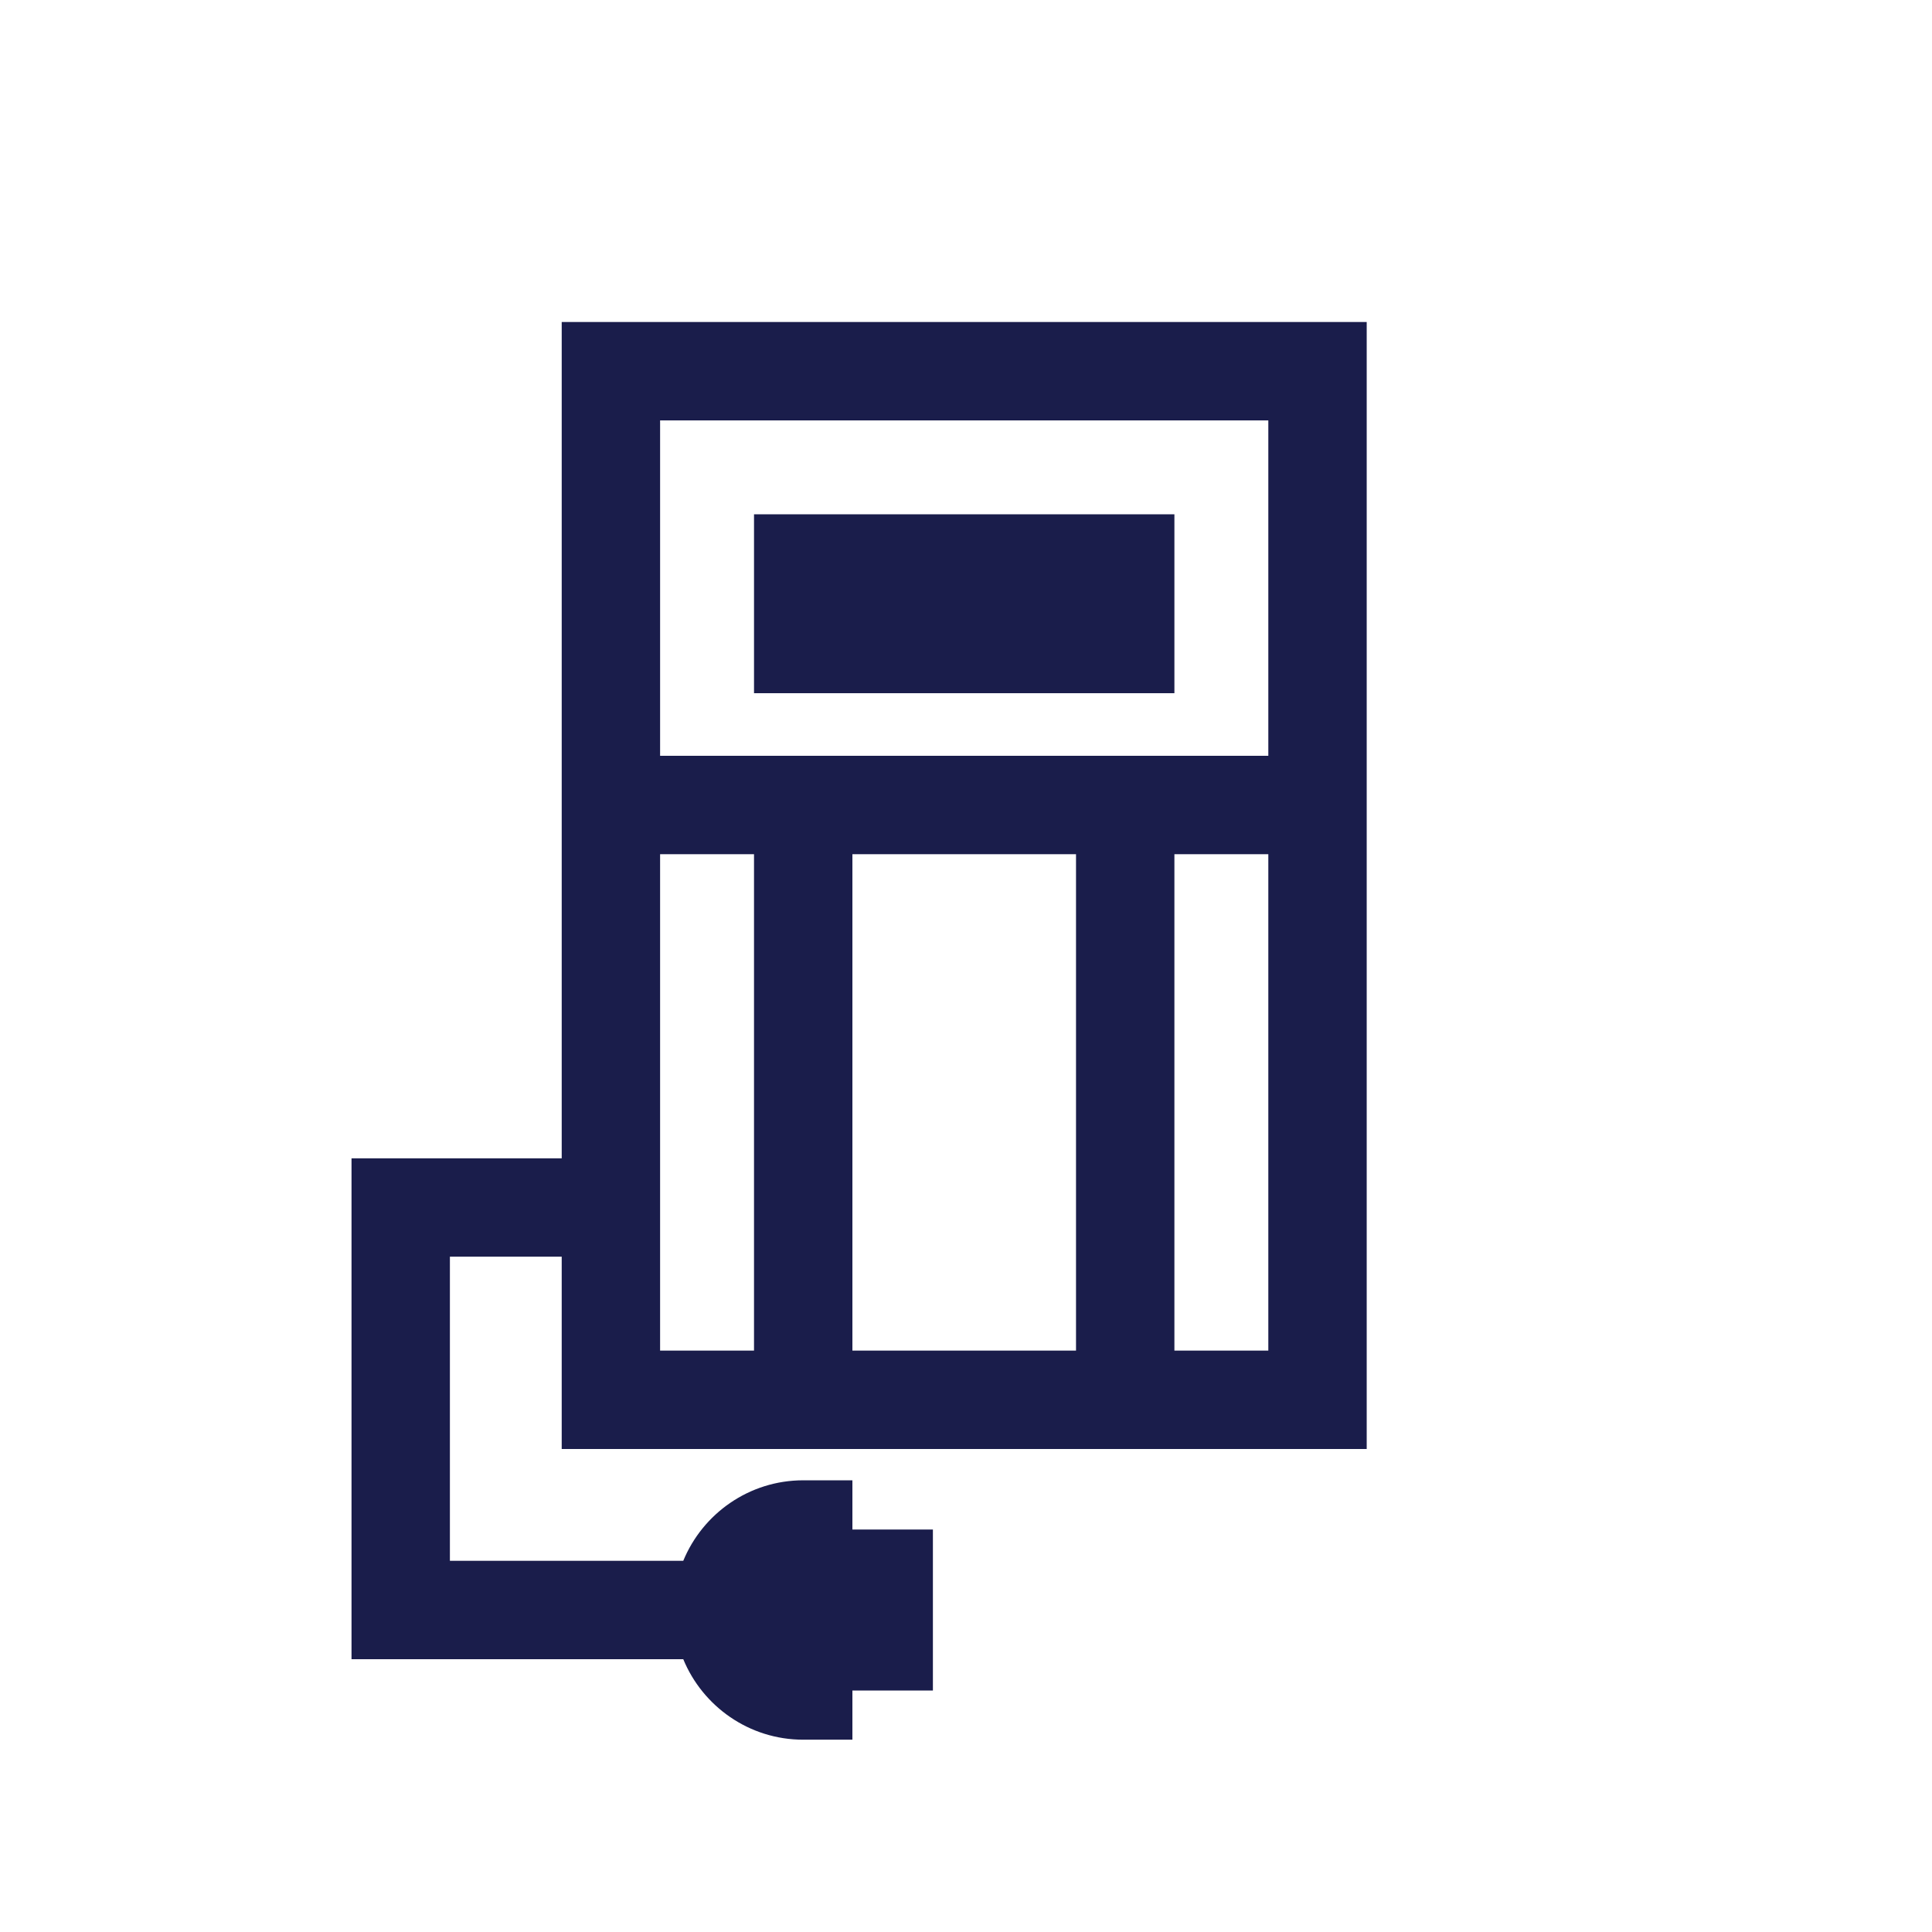
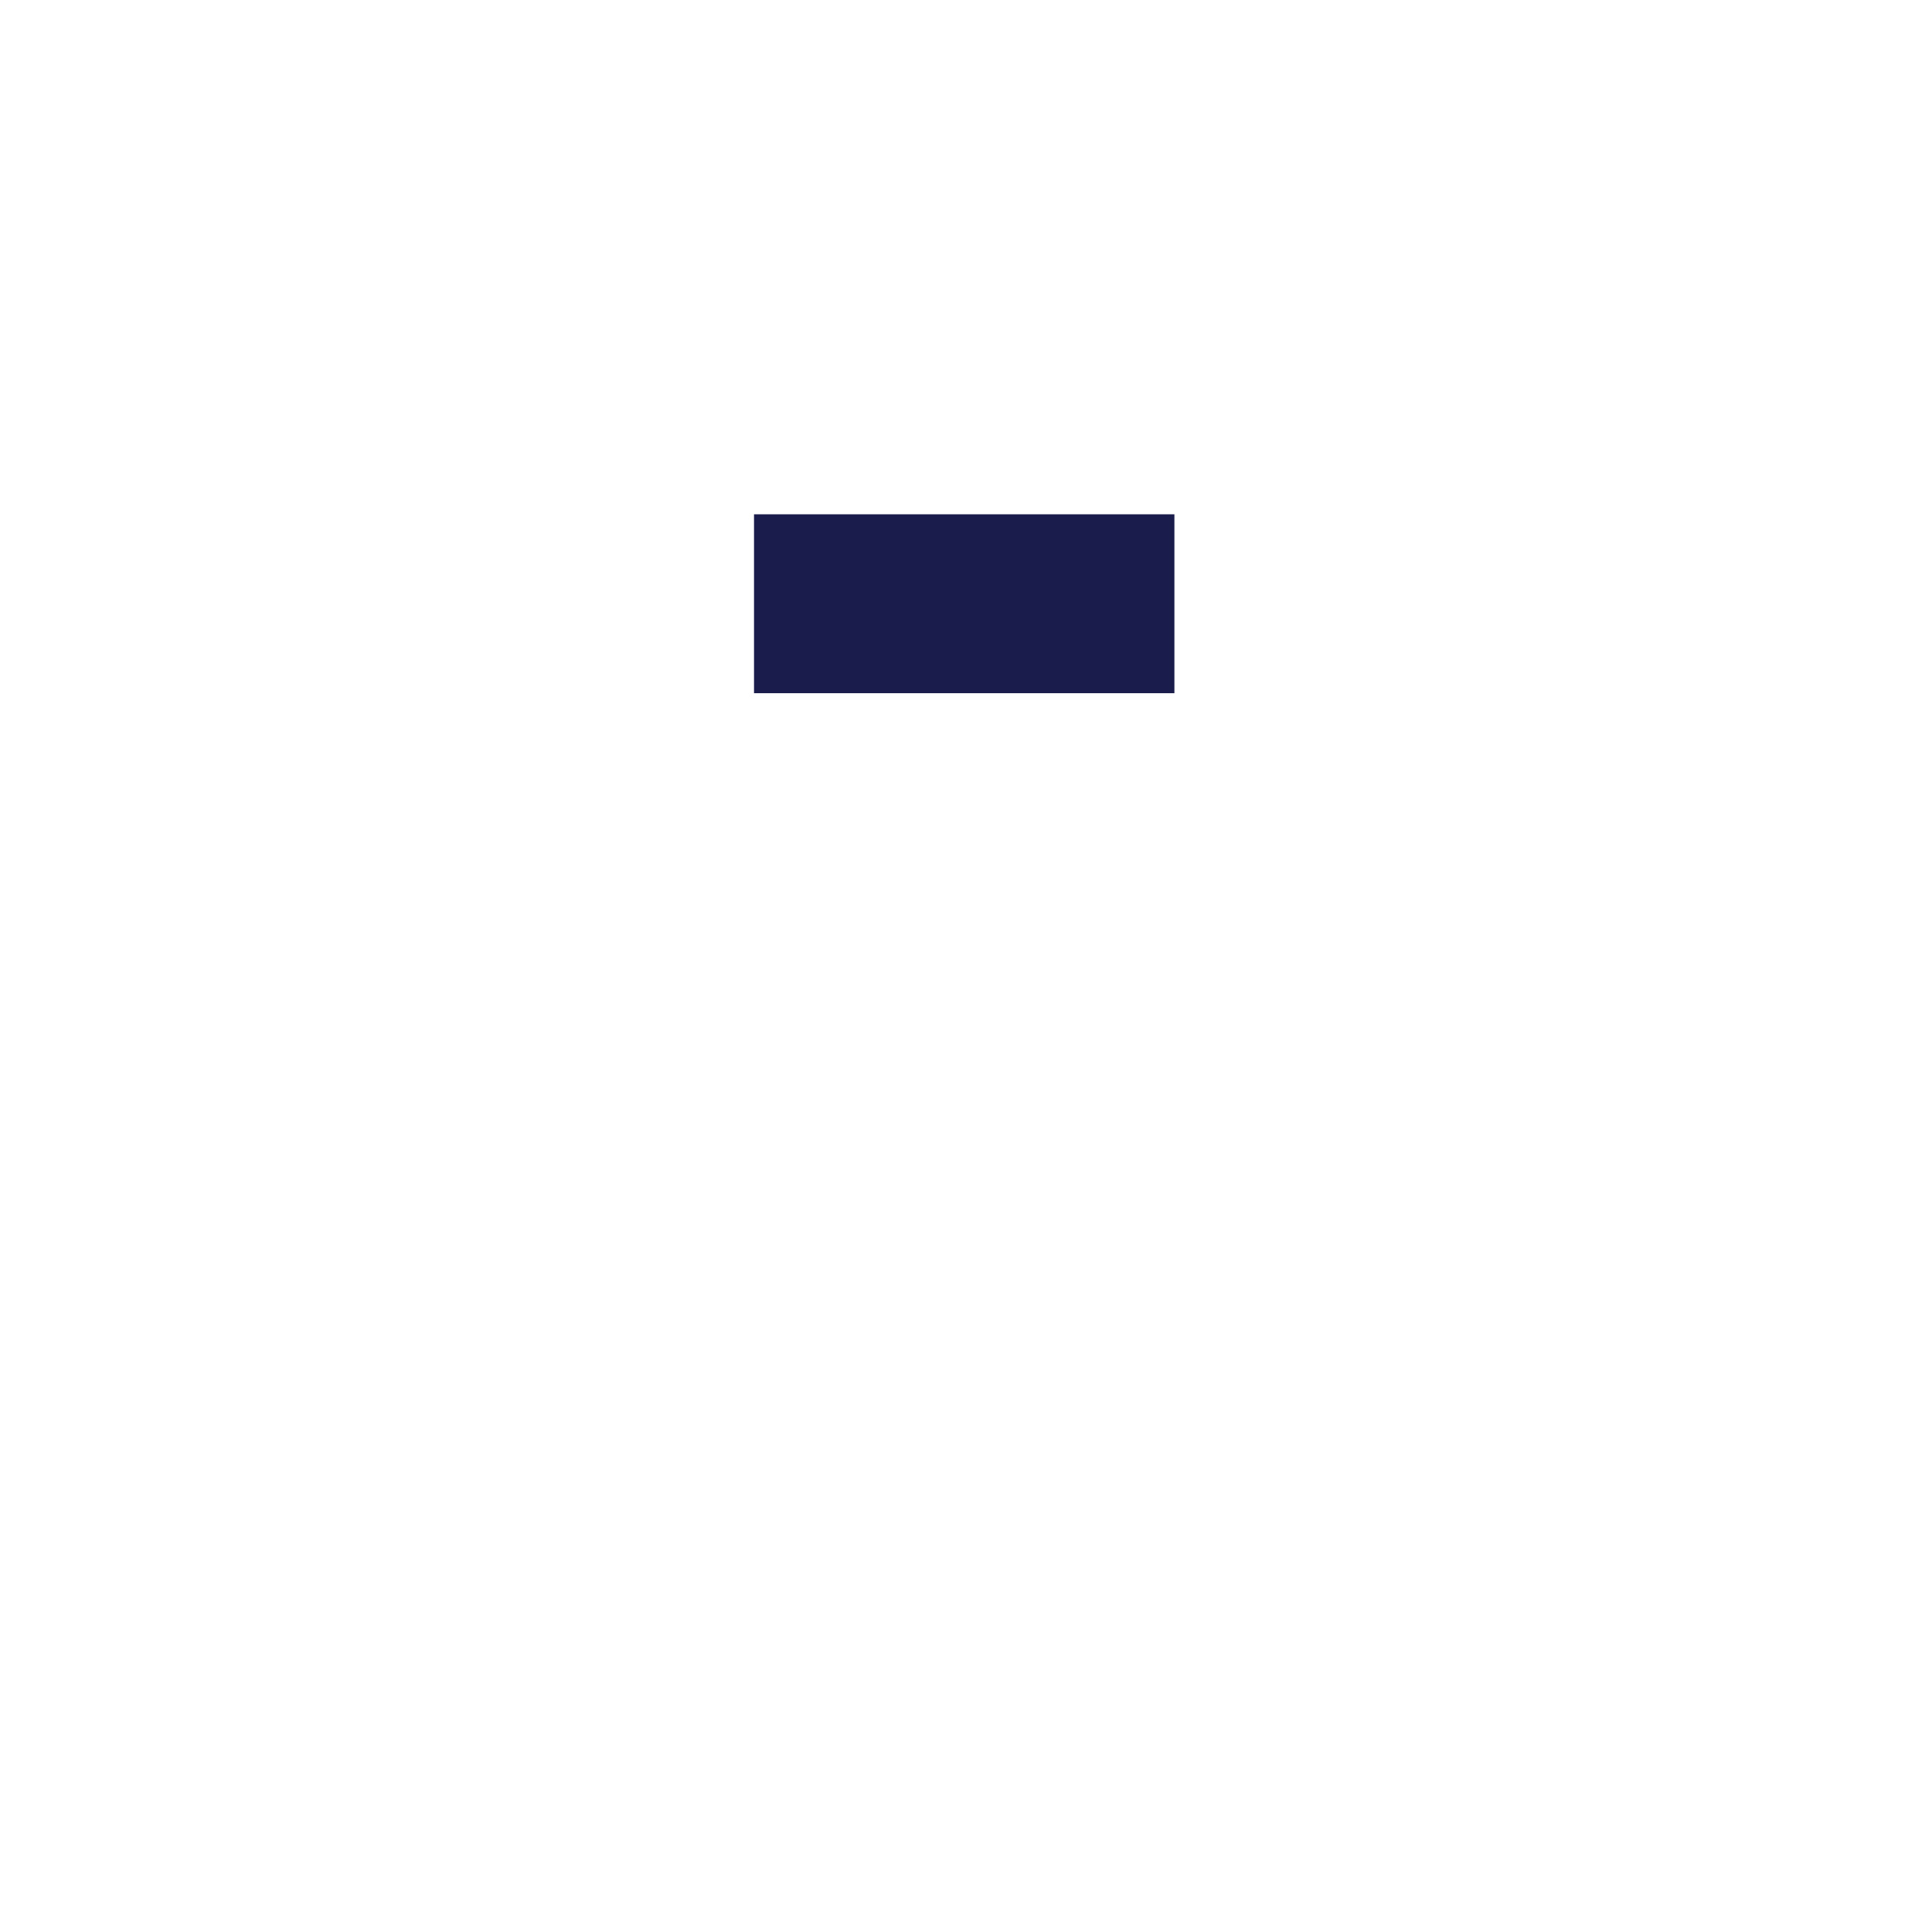
<svg xmlns="http://www.w3.org/2000/svg" id="Layer_1" data-name="Layer 1" viewBox="0 0 216 216">
  <defs>
    <style>
      .cls-1 {
        fill: #1a1d4b;
      }
    </style>
  </defs>
-   <path class="cls-1" d="M62.8,84.5v45h-23.5v56h37.09c2.17,5.27,7.36,9,13.41,9h5.5v-5.5h9v-18h-9v-5.5h-5.5c-6.05,0-11.24,3.73-13.41,9h-26.09v-34h12.5v21.5h90V36H62.8v48.5Zm79-37.5v37.5H73.8V47h68Zm-46.5,104v-55.5h25v55.5h-25Zm-11,0h-10.5v-55.5h10.5v55.5Zm47,0v-55.5h10.5v55.5h-10.5Z" />
  <rect class="cls-1" x="84.3" y="57.5" width="47" height="20" />
</svg>